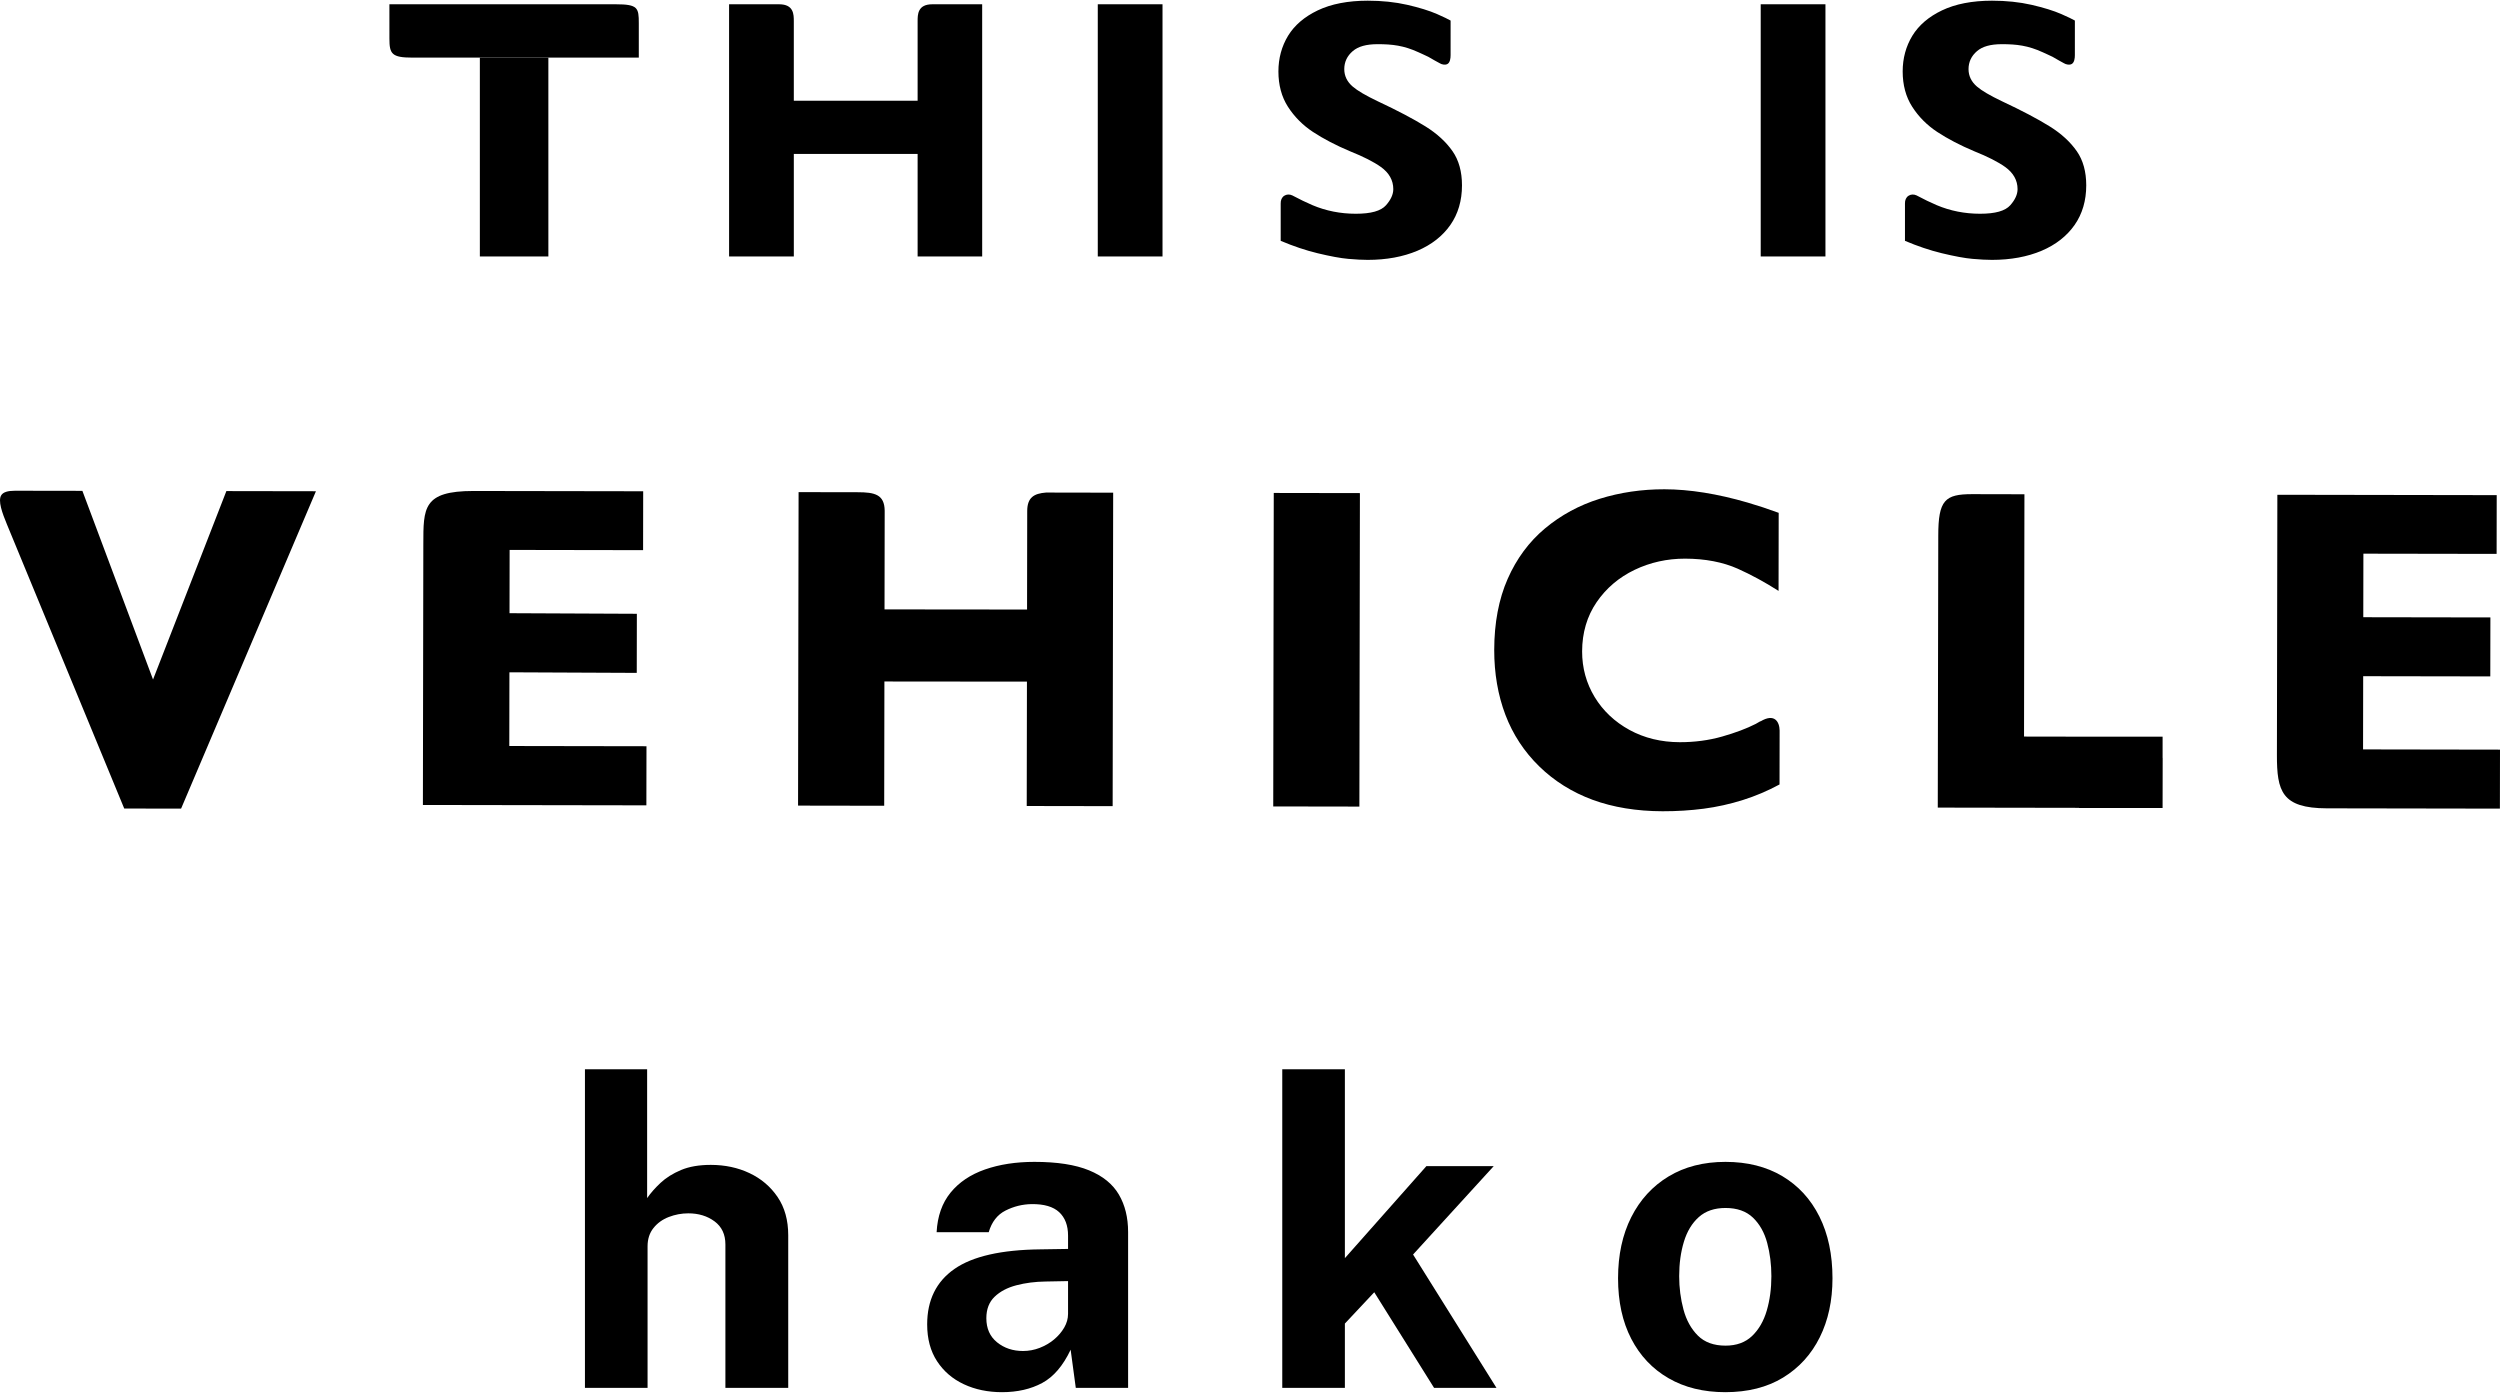
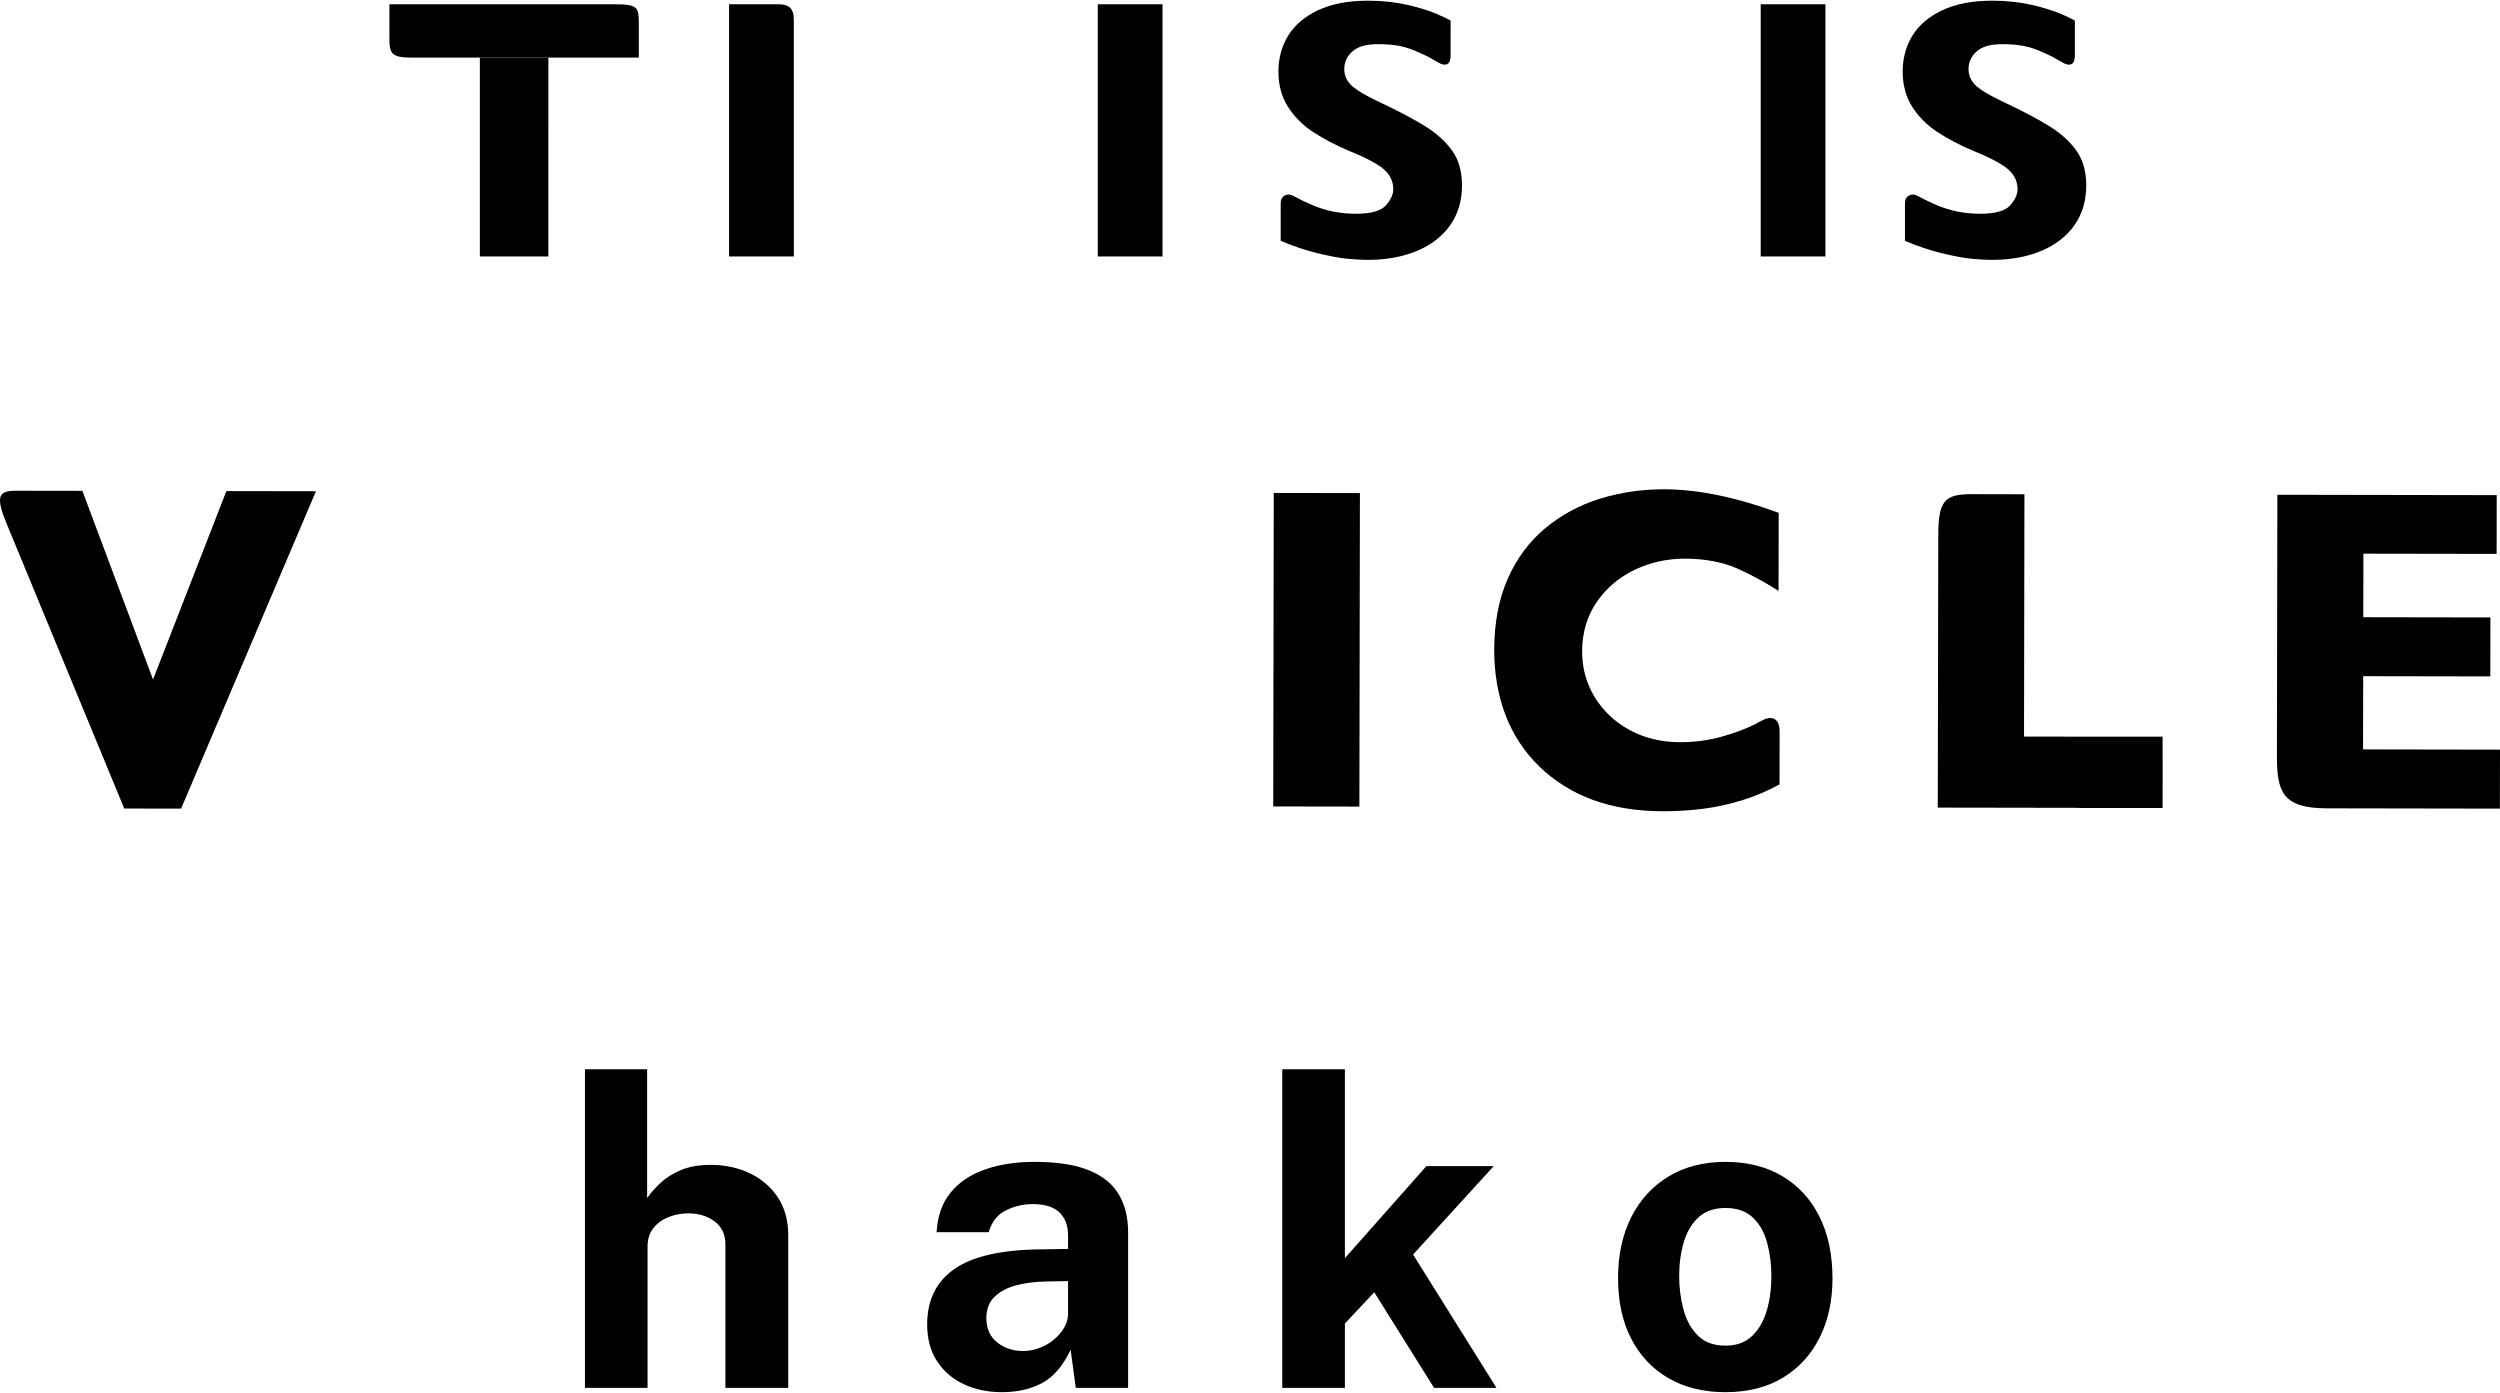
<svg xmlns="http://www.w3.org/2000/svg" version="1.1" id="レイヤー_1" x="0px" y="0px" width="350px" height="195px" viewBox="0 0 350 195" enable-background="new 0 0 350 195" xml:space="preserve">
  <g>
    <g>
      <g>
        <g>
          <g>
            <g>
              <path d="M178.326,69.014l-0.073,43.888l12.06,0.02l0.074-43.888L178.326,69.014z" />
            </g>
            <g>
              <path d="M11.534,68.718l-9.434-0.015c-1.01-0.002-1.636,0.197-1.91,0.607        c-0.521,0.778,0.133,2.534,0.788,4.118l16.415,39.766l7.959,0.013        l18.879-44.434l-12.539-0.021L21.425,95.133L11.534,68.718z" />
            </g>
            <g>
              <path d="M318.83,69.268l-0.061,36.439c-0.008,5.062,0.676,7.442,6.982,7.46        l24.235,0.041L350,104.949l-19.171-0.033l0.017-10.248l17.796,0.03l0.014-8.258        l-17.796-0.03l0.016-8.896l18.651,0.031l0.013-8.226L318.83,69.268z" />
            </g>
          </g>
          <g>
            <g>
-               <path d="M90.046,68.777l-23.76-0.04c-7.081,0-7.013,2.379-7.02,7.452        l-0.06,36.506l31.287,0.052l0.014-8.274l-19.205-0.032l0.045-27.452        l18.686,0.032L90.046,68.777z" />
-             </g>
+               </g>
            <g>
-               <path d="M68.666,85.836l-0.014,8.274l20.494,0.094l0.014-8.274L68.666,85.836z" />
-             </g>
+               </g>
          </g>
        </g>
        <path d="M246.462,101l0.002-0.035c-0.215,0.116-0.443,0.27-0.655,0.378     c-1.272,0.649-2.853,1.244-4.701,1.771c-1.857,0.53-3.856,0.798-5.94,0.793     c-2.596-0.004-4.962-0.58-7.035-1.713c-2.072-1.134-3.716-2.686-4.882-4.609     c-1.167-1.928-1.758-4.077-1.754-6.388c0.005-2.615,0.689-4.935,2.032-6.895     c1.335-1.951,3.124-3.471,5.314-4.522c2.183-1.046,4.561-1.573,7.069-1.569     c2.807,0.006,5.286,0.481,7.376,1.411c1.873,0.838,3.792,1.881,5.71,3.105     l0.018-10.93c-1.484-0.546-2.934-1.025-4.346-1.436     c-4.233-1.232-8.135-1.857-11.646-1.862c-3.171-0.006-6.226,0.443-9.081,1.336     c-2.848,0.89-5.422,2.287-7.652,4.152c-2.222,1.861-3.978,4.234-5.216,7.053     c-1.245,2.825-1.879,6.17-1.884,9.942c-0.005,3.285,0.522,6.344,1.566,9.095     c1.042,2.741,2.634,5.168,4.734,7.215c2.103,2.054,4.618,3.627,7.478,4.681     c2.866,1.053,6.161,1.596,9.793,1.603c1.975,0.004,3.909-0.117,5.748-0.357     c1.835-0.239,3.684-0.648,5.49-1.217c1.735-0.544,3.461-1.275,5.134-2.178     l0.012-7.551C249.126,101.052,248.436,99.808,246.462,101z" />
        <path d="M302.775,106.154c0-0.027-0.01-0.05-0.011-0.077v-2.945h-11.692     l-7.707-0.013l0.056-33.922l-7.329-0.016c-3.79,0-4.734,0.827-4.734,5.813     l-0.07,38.071l19.774,0.033v0.02h11.701v-0.116L302.775,106.154z" />
-         <path d="M120.062,68.912L120.062,68.912l-8.26-0.014l-0.074,43.888l12.06,0.02     l0.068-41.296C123.834,69.217,122.445,68.912,120.062,68.912z" />
-         <path d="M146.445,68.957c-1.676,0.133-2.635,0.673-2.635,2.603l-0.022,13.775     l-24.301-0.025l-0.017,10.094l24.301,0.024l-0.029,17.412l12.029,0.02     l0.073-43.886L146.445,68.957z" />
      </g>
      <g>
        <g>
          <g>
            <g>
              <path d="M67.18,35.908h9.593L76.771,8.068h-9.591V35.908z" />
            </g>
          </g>
          <g>
            <path d="M179.298,33.717c1.769,0.75,3.503,1.333,5.155,1.733       c1.792,0.432,3.238,0.698,4.297,0.791c1.067,0.095,1.986,0.142,2.735,0.142       c2.611,0,4.952-0.43,6.958-1.28c1.967-0.836,3.517-2.048,4.606-3.605       c1.083-1.546,1.63-3.412,1.63-5.549c0-1.909-0.442-3.512-1.314-4.767l0,0       c-0.902-1.301-2.173-2.469-3.78-3.472c-1.67-1.043-3.93-2.233-6.715-3.539       c-1.668-0.796-2.806-1.464-3.484-2.045c-0.788-0.673-1.187-1.496-1.187-2.445       c0-1,0.399-1.85,1.187-2.523c0.761-0.655,1.899-0.973,3.477-0.973       c2.062,0,3.662,0.185,5.728,1.133l0.633,0.288       c0.609,0.272,0.825,0.369,1.648,0.869l0.693,0.378       c0.266,0.174,0.752,0.285,1.071,0.111c0.372-0.199,0.449-0.783,0.449-1.238       V2.878c-0.353-0.198-0.934-0.489-1.893-0.908       c-1.084-0.473-2.491-0.908-4.182-1.296c-1.678-0.383-3.537-0.578-5.528-0.578       c-2.76,0-5.118,0.457-7.005,1.36c-1.858,0.889-3.254,2.084-4.148,3.553       c-0.897,1.478-1.352,3.158-1.352,4.992c0,1.898,0.448,3.56,1.329,4.936       c0.905,1.409,2.088,2.599,3.514,3.537c1.483,0.972,3.229,1.883,5.19,2.706       c1.853,0.741,3.308,1.478,4.308,2.19c1.157,0.828,1.743,1.872,1.743,3.11       c0,0.731-0.343,1.489-1.021,2.254c-0.711,0.801-2.094,1.19-4.229,1.19       c-2.143,0-4.182-0.404-6.06-1.2c-0.859-0.366-1.792-0.817-2.836-1.371       c-0.378-0.179-0.795-0.16-1.121,0.052c-0.336,0.22-0.513,0.606-0.497,1.089       V33.717z" />
          </g>
          <g>
            <path d="M266.694,33.717c1.769,0.75,3.501,1.333,5.155,1.733       c1.793,0.432,3.238,0.698,4.297,0.791c1.067,0.095,1.986,0.142,2.733,0.142       c2.613,0,4.954-0.43,6.958-1.28c1.969-0.836,3.518-2.05,4.606-3.605       c1.083-1.546,1.632-3.412,1.632-5.549c0-1.909-0.442-3.512-1.314-4.767l0,0       c-0.902-1.301-2.173-2.469-3.78-3.472c-1.67-1.043-3.93-2.233-6.715-3.539       c-1.671-0.798-2.809-1.466-3.485-2.046c-0.787-0.671-1.185-1.494-1.185-2.444       c0-1,0.399-1.85,1.187-2.523c0.76-0.655,1.898-0.973,3.477-0.973       c2.062,0,3.659,0.185,5.728,1.133l0.633,0.288       c0.609,0.272,0.825,0.369,1.648,0.869l0.692,0.38       c0.267,0.171,0.755,0.283,1.073,0.109c0.372-0.201,0.449-0.783,0.449-1.238       V2.878c-0.353-0.198-0.935-0.489-1.895-0.908       c-1.081-0.472-2.488-0.908-4.18-1.296c-1.678-0.383-3.537-0.578-5.528-0.578       c-2.762,0-5.12,0.457-7.007,1.36c-1.858,0.889-3.252,2.084-4.147,3.553       c-0.897,1.478-1.352,3.158-1.352,4.992c0,1.898,0.448,3.56,1.329,4.936       c0.904,1.409,2.086,2.599,3.514,3.537c1.477,0.97,3.222,1.88,5.188,2.706       c1.855,0.741,3.309,1.478,4.31,2.192c1.155,0.825,1.743,1.871,1.743,3.108       c0,0.731-0.343,1.489-1.021,2.254c-0.712,0.801-2.096,1.19-4.229,1.19       c-2.143,0-4.182-0.404-6.06-1.2c-0.871-0.369-1.784-0.81-2.839-1.372       c-0.378-0.176-0.798-0.157-1.117,0.054c-0.337,0.22-0.513,0.606-0.497,1.089       V33.717z" />
          </g>
          <g>
            <path d="M153.689,35.906h9.064L162.752,0.599h-9.063V35.906z" />
          </g>
          <g>
            <path d="M246.5,35.906h9.063V0.599h-9.064L246.5,35.906z" />
          </g>
          <g>
            <path d="M54.516,0.599l0.002,4.819c0,2.113,0.317,2.649,3.222,2.649h31.692V3.25       c0-2.145-0.119-2.651-3.224-2.651H54.516z" />
          </g>
        </g>
        <path d="M109.076,0.599h-7.005l0.002,35.309h9.063l-0.002-32.941     C111.133,2.022,111.127,0.599,109.076,0.599z" />
-         <path d="M137.506,35.908l-0.002-35.309h-6.98c-2.058,0-2.058,1.432-2.058,2.376     v11.132h-18.749v7.442h18.749v14.358H137.506z" />
      </g>
    </g>
    <g>
      <g>
        <path d="M81.892,194.304v-44.61h8.706v18.042c0.5-0.72,1.131-1.436,1.891-2.146     c0.761-0.71,1.711-1.306,2.852-1.786s2.531-0.72,4.173-0.72     c1.981,0,3.787,0.386,5.419,1.156c1.631,0.771,2.942,1.886,3.933,3.347     c0.991,1.461,1.486,3.243,1.486,5.344v21.374h-8.796v-20.083     c0-1.401-0.505-2.477-1.516-3.228c-1.011-0.75-2.236-1.126-3.677-1.126     c-0.941,0-1.852,0.171-2.732,0.511c-0.881,0.34-1.596,0.855-2.146,1.546     c-0.551,0.691-0.826,1.546-0.826,2.567v19.813H81.892z" />
        <path d="M140.281,194.904c-1.981,0-3.763-0.371-5.343-1.111     c-1.581-0.74-2.832-1.816-3.753-3.227c-0.921-1.411-1.381-3.127-1.381-5.149     c0-3.402,1.271-5.989,3.813-7.76c2.541-1.771,6.554-2.687,12.038-2.747     l3.873-0.06v-1.861c0-1.421-0.416-2.516-1.246-3.287     c-0.831-0.77-2.116-1.146-3.858-1.126c-1.281,0.02-2.497,0.32-3.647,0.901     c-1.151,0.581-1.936,1.591-2.356,3.032h-7.295     c0.12-2.241,0.77-4.088,1.951-5.539c1.181-1.451,2.787-2.532,4.819-3.243     c2.031-0.71,4.338-1.065,6.919-1.065c3.182,0,5.734,0.395,7.655,1.186     c1.921,0.791,3.312,1.921,4.173,3.392c0.861,1.471,1.291,3.217,1.291,5.239     v21.825h-7.325l-0.721-5.344c-1.061,2.242-2.386,3.793-3.977,4.653     C144.319,194.473,142.443,194.904,140.281,194.904z M143.223,189.14     c0.8,0,1.576-0.145,2.326-0.435c0.751-0.29,1.421-0.68,2.011-1.171     c0.59-0.49,1.066-1.046,1.426-1.666c0.36-0.62,0.541-1.261,0.541-1.922     v-4.593l-3.152,0.06c-1.461,0.02-2.822,0.195-4.083,0.526     c-1.261,0.33-2.277,0.866-3.047,1.606c-0.771,0.741-1.156,1.741-1.156,3.002     c0,1.441,0.5,2.567,1.501,3.377C140.591,188.735,141.802,189.14,143.223,189.14z     " />
        <path d="M209.508,194.304h-8.736l-8.376-13.389l-4.113,4.383v9.006h-8.766v-44.61     h8.766v26.448l11.408-12.879h9.427l-11.288,12.369L209.508,194.304z" />
-         <path d="M241.538,194.904c-3.043,0-5.689-0.65-7.94-1.952     c-2.252-1.301-3.992-3.142-5.224-5.524c-1.231-2.382-1.846-5.204-1.846-8.466     c0-3.262,0.616-6.114,1.846-8.555c1.231-2.441,2.972-4.343,5.224-5.704     c2.252-1.361,4.909-2.041,7.97-2.041c3.062,0,5.714,0.665,7.955,1.996     c2.241,1.332,3.973,3.217,5.194,5.659c1.22,2.442,1.831,5.324,1.831,8.646     c0,3.122-0.596,5.88-1.786,8.271c-1.191,2.392-2.902,4.268-5.133,5.629     C247.397,194.224,244.7,194.904,241.538,194.904z M241.568,188.39     c1.541,0,2.782-0.45,3.723-1.351c0.94-0.901,1.626-2.086,2.056-3.558     c0.43-1.471,0.646-3.077,0.646-4.818c0-1.641-0.195-3.192-0.586-4.653     c-0.39-1.461-1.056-2.642-1.996-3.543c-0.941-0.901-2.222-1.351-3.843-1.351     c-1.541,0-2.787,0.426-3.737,1.276c-0.951,0.851-1.647,2.001-2.086,3.452     c-0.441,1.451-0.66,3.058-0.66,4.818c0,1.621,0.2,3.177,0.6,4.668     c0.401,1.491,1.071,2.707,2.011,3.647S239.927,188.39,241.568,188.39z" />
+         <path d="M241.538,194.904c-3.043,0-5.689-0.65-7.94-1.952     c-2.252-1.301-3.992-3.142-5.224-5.524c-1.231-2.382-1.846-5.204-1.846-8.466     c0-3.262,0.616-6.114,1.846-8.555c1.231-2.441,2.972-4.343,5.224-5.704     c2.252-1.361,4.909-2.041,7.97-2.041c3.062,0,5.714,0.665,7.955,1.996     c2.241,1.332,3.973,3.217,5.194,5.659c1.22,2.442,1.831,5.324,1.831,8.646     c0,3.122-0.596,5.88-1.786,8.271c-1.191,2.392-2.902,4.268-5.133,5.629     C247.397,194.224,244.7,194.904,241.538,194.904z M241.568,188.39     c1.541,0,2.782-0.45,3.723-1.351c0.94-0.901,1.626-2.086,2.056-3.558     c0.43-1.471,0.646-3.077,0.646-4.818c0-1.641-0.195-3.192-0.586-4.653     c-0.39-1.461-1.056-2.642-1.996-3.543c-0.941-0.901-2.222-1.351-3.843-1.351     c-1.541,0-2.787,0.426-3.737,1.276c-0.951,0.851-1.647,2.001-2.086,3.452     c-0.441,1.451-0.66,3.058-0.66,4.818c0,1.621,0.2,3.177,0.6,4.668     c0.401,1.491,1.071,2.707,2.011,3.647S239.927,188.39,241.568,188.39" />
      </g>
    </g>
  </g>
</svg>